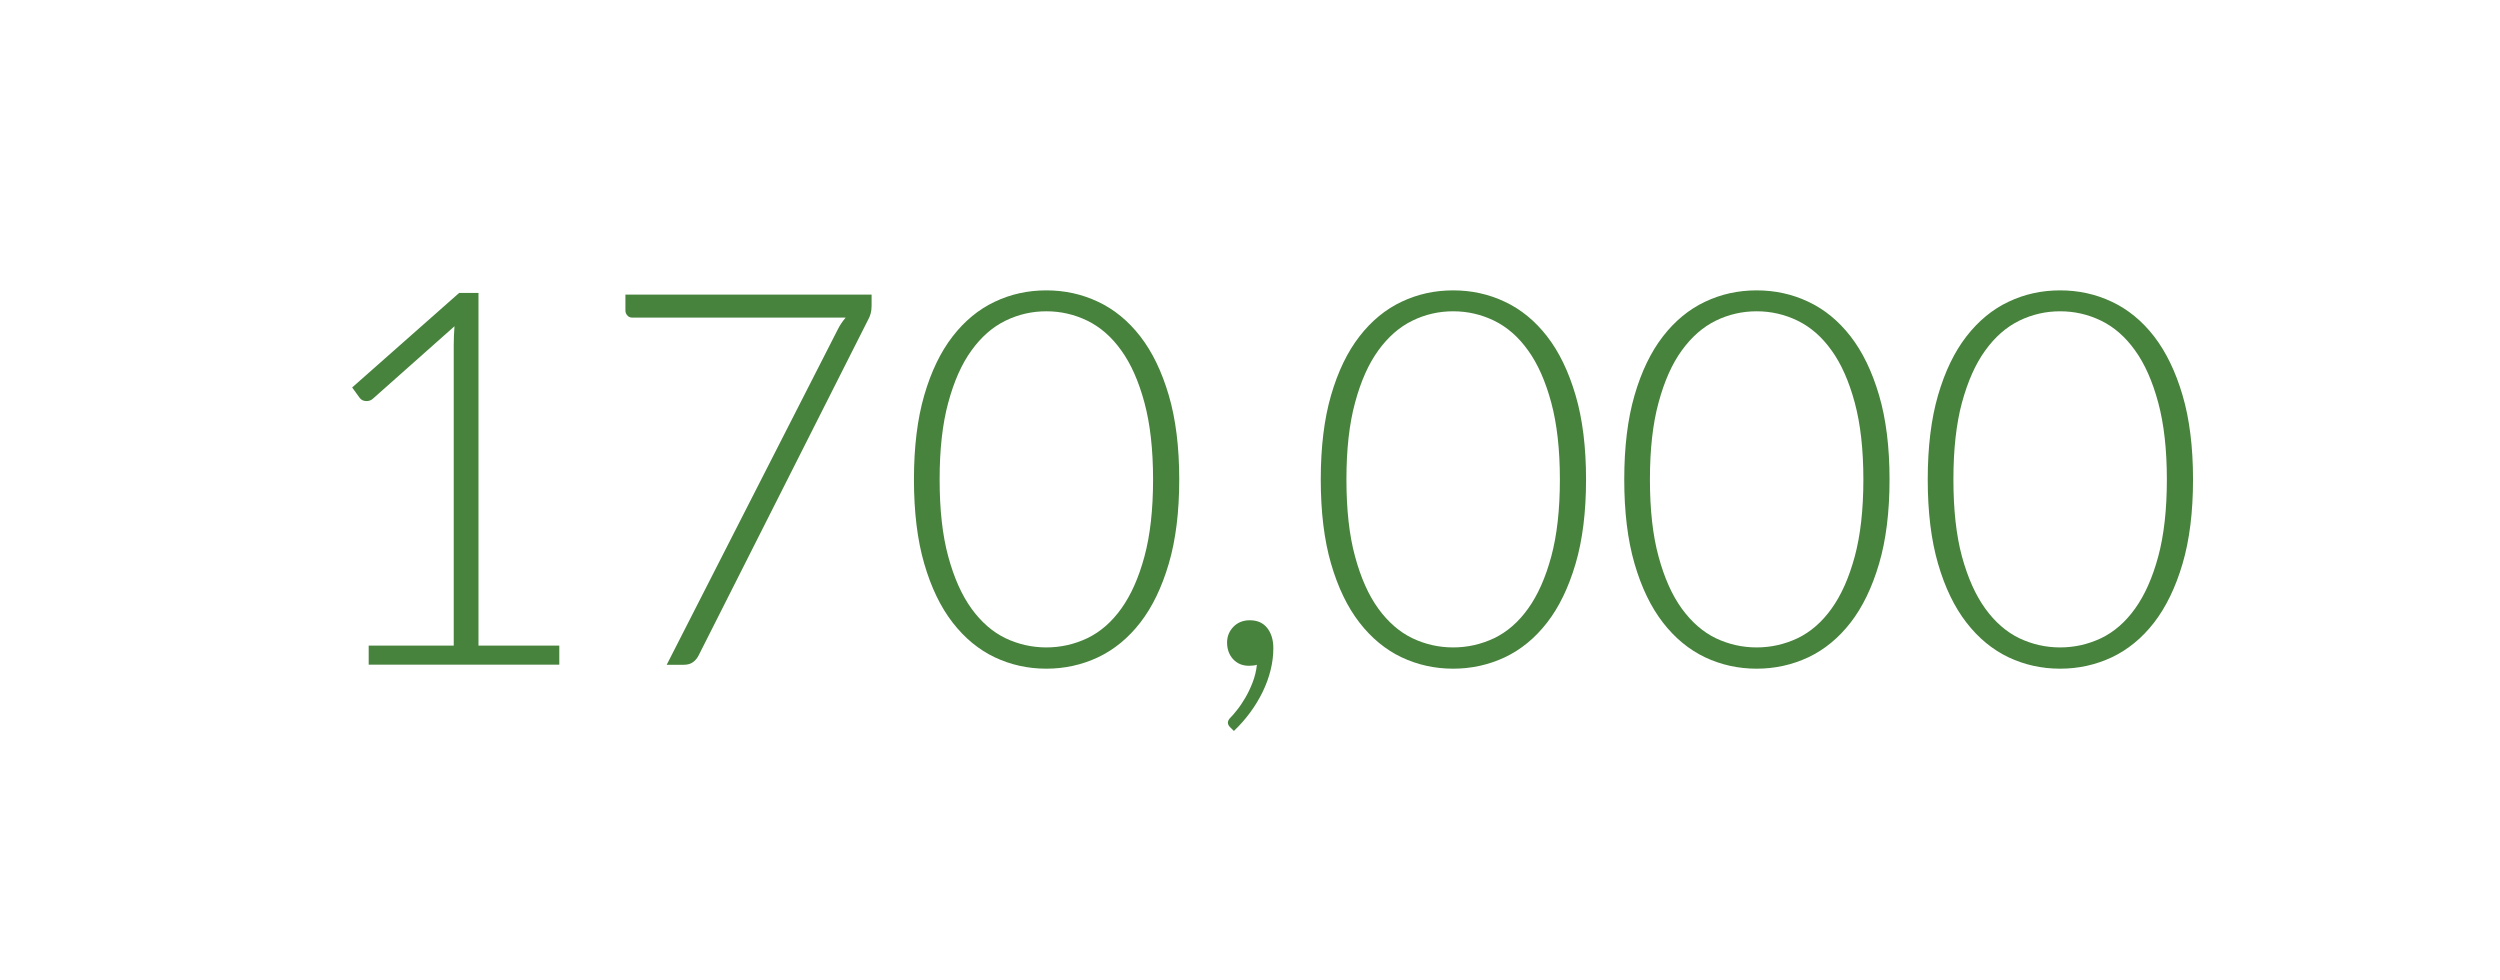
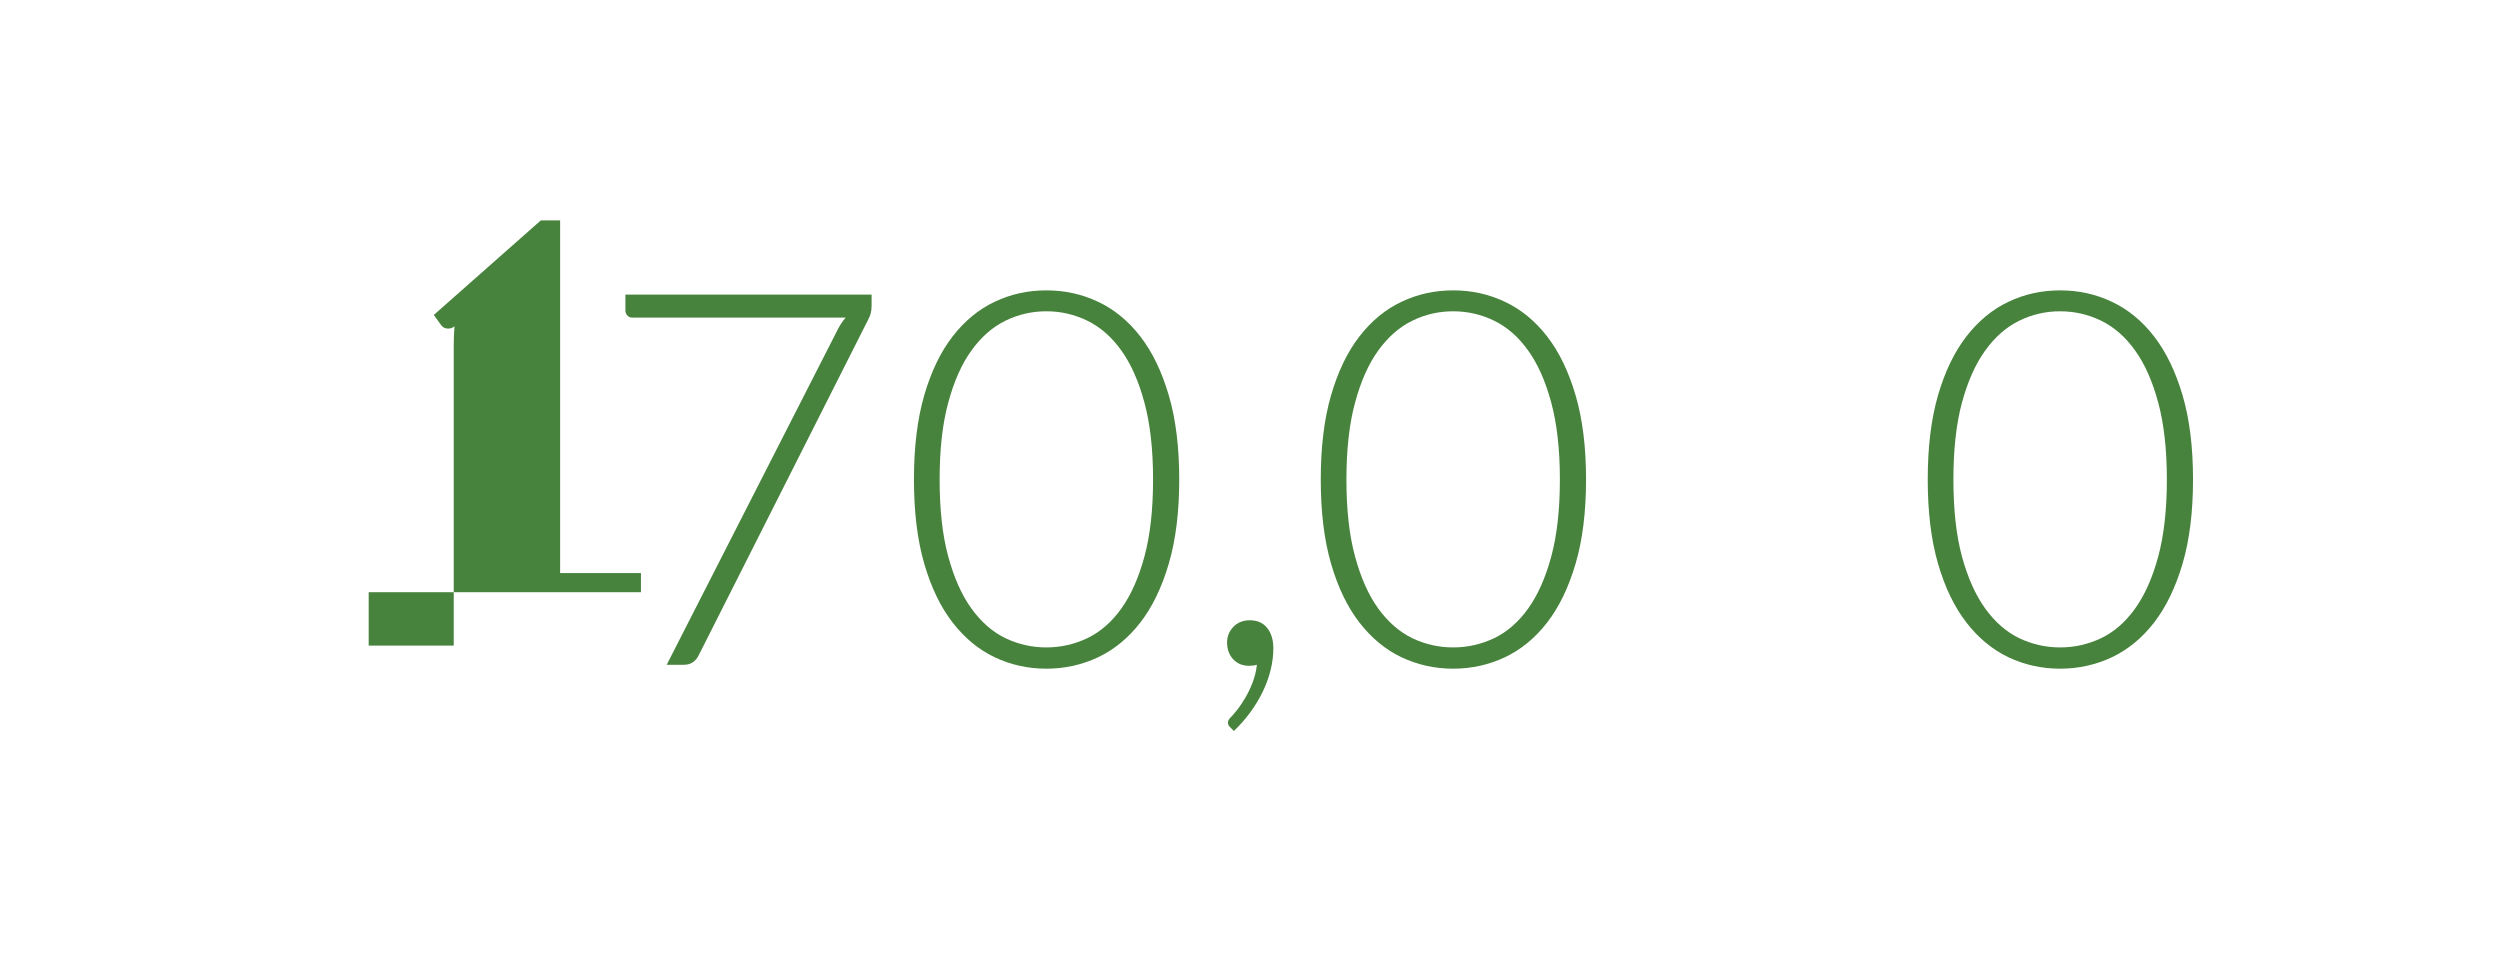
<svg xmlns="http://www.w3.org/2000/svg" version="1.1" id="Layer_1" x="0px" y="0px" viewBox="0 0 301 118" style="enable-background:new 0 0 301 118;" xml:space="preserve">
  <style type="text/css">
	.st0{fill:#47833D;}
</style>
  <g>
-     <path class="st0" d="M44.39,77.73h10.24V41.55c0-0.71,0.03-1.47,0.09-2.27l-9.83,8.73c-0.21,0.19-0.46,0.28-0.76,0.28   c-0.36,0-0.63-0.13-0.82-0.38l-0.91-1.26l12.88-11.38h2.33v42.46h9.73v2.3H44.39V77.73z" />
+     <path class="st0" d="M44.39,77.73h10.24V41.55c0-0.71,0.03-1.47,0.09-2.27c-0.21,0.19-0.46,0.28-0.76,0.28   c-0.36,0-0.63-0.13-0.82-0.38l-0.91-1.26l12.88-11.38h2.33v42.46h9.73v2.3H44.39V77.73z" />
    <path class="st0" d="M104.94,35.46v1.35c0,0.36-0.04,0.67-0.11,0.93c-0.07,0.26-0.16,0.49-0.27,0.68L84.12,78.9   c-0.17,0.34-0.39,0.61-0.68,0.82c-0.28,0.21-0.66,0.32-1.12,0.32h-2.05l20.57-40.32c0.27-0.55,0.6-1.04,0.98-1.48h-25.7   c-0.23,0-0.43-0.08-0.58-0.25c-0.16-0.17-0.24-0.37-0.24-0.6v-1.92h29.64V35.46z" />
    <path class="st0" d="M140.72,47.59c-0.84-2.86-1.98-5.22-3.43-7.09s-3.15-3.26-5.09-4.17c-1.94-0.92-4.02-1.37-6.22-1.37   c-2.21,0-4.28,0.45-6.21,1.37c-1.93,0.91-3.62,2.3-5.07,4.17s-2.59,4.23-3.42,7.09c-0.83,2.85-1.24,6.24-1.24,10.14   c0,3.91,0.41,7.29,1.24,10.14c0.83,2.86,1.97,5.22,3.42,7.09s3.14,3.26,5.07,4.18c1.93,0.91,4,1.37,6.21,1.37   c2.2,0,4.28-0.46,6.22-1.37c1.94-0.92,3.64-2.31,5.09-4.18s2.59-4.23,3.43-7.09c0.84-2.85,1.26-6.23,1.26-10.14   C141.98,53.83,141.56,50.44,140.72,47.59z M137.79,67.01c-0.69,2.55-1.62,4.64-2.79,6.27c-1.16,1.62-2.53,2.81-4.09,3.56   c-1.57,0.74-3.21,1.11-4.93,1.11s-3.36-0.37-4.92-1.11c-1.55-0.75-2.92-1.94-4.09-3.56c-1.18-1.63-2.11-3.72-2.8-6.27   c-0.7-2.55-1.04-5.65-1.04-9.28c0-3.61,0.34-6.7,1.04-9.26c0.69-2.56,1.62-4.66,2.8-6.28c1.17-1.63,2.54-2.82,4.09-3.58   c1.56-0.76,3.2-1.13,4.92-1.13s3.36,0.37,4.93,1.13c1.56,0.76,2.93,1.95,4.09,3.58c1.17,1.62,2.1,3.72,2.79,6.28   s1.04,5.65,1.04,9.26C138.83,61.36,138.48,64.46,137.79,67.01z" />
    <path class="st0" d="M147.74,77.36c0-0.73,0.25-1.36,0.76-1.89c0.5-0.52,1.17-0.79,1.98-0.79c0.9,0,1.6,0.31,2.09,0.93   c0.49,0.62,0.74,1.43,0.74,2.44c0,0.86-0.11,1.74-0.33,2.63s-0.54,1.77-0.96,2.63c-0.42,0.86-0.92,1.69-1.51,2.49   c-0.59,0.8-1.24,1.53-1.95,2.21l-0.47-0.47c-0.17-0.17-0.25-0.35-0.25-0.54c0-0.11,0.03-0.21,0.09-0.32s0.14-0.2,0.22-0.28   c0.21-0.21,0.48-0.52,0.8-0.93c0.33-0.41,0.65-0.89,0.98-1.45s0.62-1.17,0.88-1.84s0.44-1.39,0.52-2.14   c-0.13,0.04-0.27,0.07-0.43,0.09c-0.16,0.02-0.33,0.03-0.52,0.03c-0.78,0-1.41-0.26-1.91-0.79   C147.99,78.85,147.74,78.17,147.74,77.36z" />
    <path class="st0" d="M189.7,47.59c-0.84-2.86-1.98-5.22-3.43-7.09s-3.15-3.26-5.09-4.17c-1.94-0.92-4.02-1.37-6.22-1.37   c-2.21,0-4.27,0.45-6.21,1.37c-1.93,0.91-3.62,2.3-5.07,4.17s-2.59,4.23-3.42,7.09c-0.83,2.85-1.24,6.24-1.24,10.14   c0,3.91,0.41,7.29,1.24,10.14c0.83,2.86,1.97,5.22,3.42,7.09s3.14,3.26,5.07,4.18c1.94,0.91,4,1.37,6.21,1.37   c2.2,0,4.28-0.46,6.22-1.37c1.94-0.92,3.64-2.31,5.09-4.18s2.59-4.23,3.43-7.09c0.84-2.85,1.26-6.23,1.26-10.14   C190.96,53.83,190.54,50.44,189.7,47.59z M186.77,67.01c-0.69,2.55-1.62,4.64-2.79,6.27c-1.16,1.62-2.53,2.81-4.09,3.56   c-1.57,0.74-3.21,1.11-4.93,1.11c-1.72,0-3.36-0.37-4.91-1.11c-1.56-0.75-2.92-1.94-4.1-3.56c-1.18-1.63-2.11-3.72-2.8-6.27   c-0.7-2.55-1.04-5.65-1.04-9.28c0-3.61,0.34-6.7,1.04-9.26c0.69-2.56,1.62-4.66,2.8-6.28c1.18-1.63,2.54-2.82,4.1-3.58   c1.55-0.76,3.19-1.13,4.91-1.13s3.36,0.37,4.93,1.13c1.56,0.76,2.93,1.95,4.09,3.58c1.17,1.62,2.1,3.72,2.79,6.28   s1.04,5.65,1.04,9.26C187.81,61.36,187.46,64.46,186.77,67.01z" />
-     <path class="st0" d="M226.24,47.59c-0.84-2.86-1.98-5.22-3.43-7.09s-3.15-3.26-5.09-4.17c-1.94-0.92-4.02-1.37-6.22-1.37   c-2.21,0-4.28,0.45-6.21,1.37c-1.93,0.91-3.62,2.3-5.07,4.17c-1.45,1.87-2.59,4.23-3.42,7.09c-0.83,2.85-1.24,6.24-1.24,10.14   c0,3.91,0.41,7.29,1.24,10.14c0.83,2.86,1.97,5.22,3.42,7.09s3.14,3.26,5.07,4.18c1.93,0.91,4,1.37,6.21,1.37   c2.2,0,4.28-0.46,6.22-1.37c1.94-0.92,3.64-2.31,5.09-4.18s2.59-4.23,3.43-7.09c0.84-2.85,1.26-6.23,1.26-10.14   C227.5,53.83,227.08,50.44,226.24,47.59z M223.31,67.01c-0.69,2.55-1.62,4.64-2.79,6.27c-1.16,1.62-2.53,2.81-4.09,3.56   c-1.57,0.74-3.21,1.11-4.93,1.11s-3.36-0.37-4.92-1.11c-1.55-0.75-2.91-1.94-4.09-3.56c-1.18-1.63-2.11-3.72-2.8-6.27   c-0.7-2.55-1.04-5.65-1.04-9.28c0-3.61,0.34-6.7,1.04-9.26c0.69-2.56,1.62-4.66,2.8-6.28c1.18-1.63,2.54-2.82,4.09-3.58   c1.56-0.76,3.2-1.13,4.92-1.13s3.36,0.37,4.93,1.13c1.56,0.76,2.93,1.95,4.09,3.58c1.17,1.62,2.1,3.72,2.79,6.28   s1.04,5.65,1.04,9.26C224.35,61.36,224,64.46,223.31,67.01z" />
    <path class="st0" d="M262.78,47.59c-0.84-2.86-1.99-5.22-3.43-7.09c-1.45-1.87-3.15-3.26-5.09-4.17c-1.94-0.92-4.02-1.37-6.22-1.37   c-2.21,0-4.28,0.45-6.21,1.37c-1.93,0.91-3.62,2.3-5.07,4.17s-2.59,4.23-3.42,7.09c-0.83,2.85-1.24,6.24-1.24,10.14   c0,3.91,0.41,7.29,1.24,10.14c0.83,2.86,1.97,5.22,3.42,7.09s3.14,3.26,5.07,4.18c1.93,0.91,4,1.37,6.21,1.37   c2.2,0,4.28-0.46,6.22-1.37c1.94-0.92,3.64-2.31,5.09-4.18c1.44-1.87,2.59-4.23,3.43-7.09c0.84-2.85,1.26-6.23,1.26-10.14   C264.04,53.83,263.62,50.44,262.78,47.59z M259.85,67.01c-0.69,2.55-1.62,4.64-2.79,6.27c-1.16,1.62-2.53,2.81-4.09,3.56   c-1.57,0.74-3.21,1.11-4.93,1.11c-1.72,0-3.36-0.37-4.92-1.11c-1.55-0.75-2.92-1.94-4.09-3.56c-1.18-1.63-2.11-3.72-2.81-6.27   c-0.69-2.55-1.03-5.65-1.03-9.28c0-3.61,0.34-6.7,1.03-9.26c0.7-2.56,1.63-4.66,2.81-6.28c1.17-1.63,2.54-2.82,4.09-3.58   c1.56-0.76,3.2-1.13,4.92-1.13s3.36,0.37,4.93,1.13c1.56,0.76,2.93,1.95,4.09,3.58c1.17,1.62,2.1,3.72,2.79,6.28   s1.04,5.65,1.04,9.26C260.89,61.36,260.54,64.46,259.85,67.01z" />
  </g>
</svg>